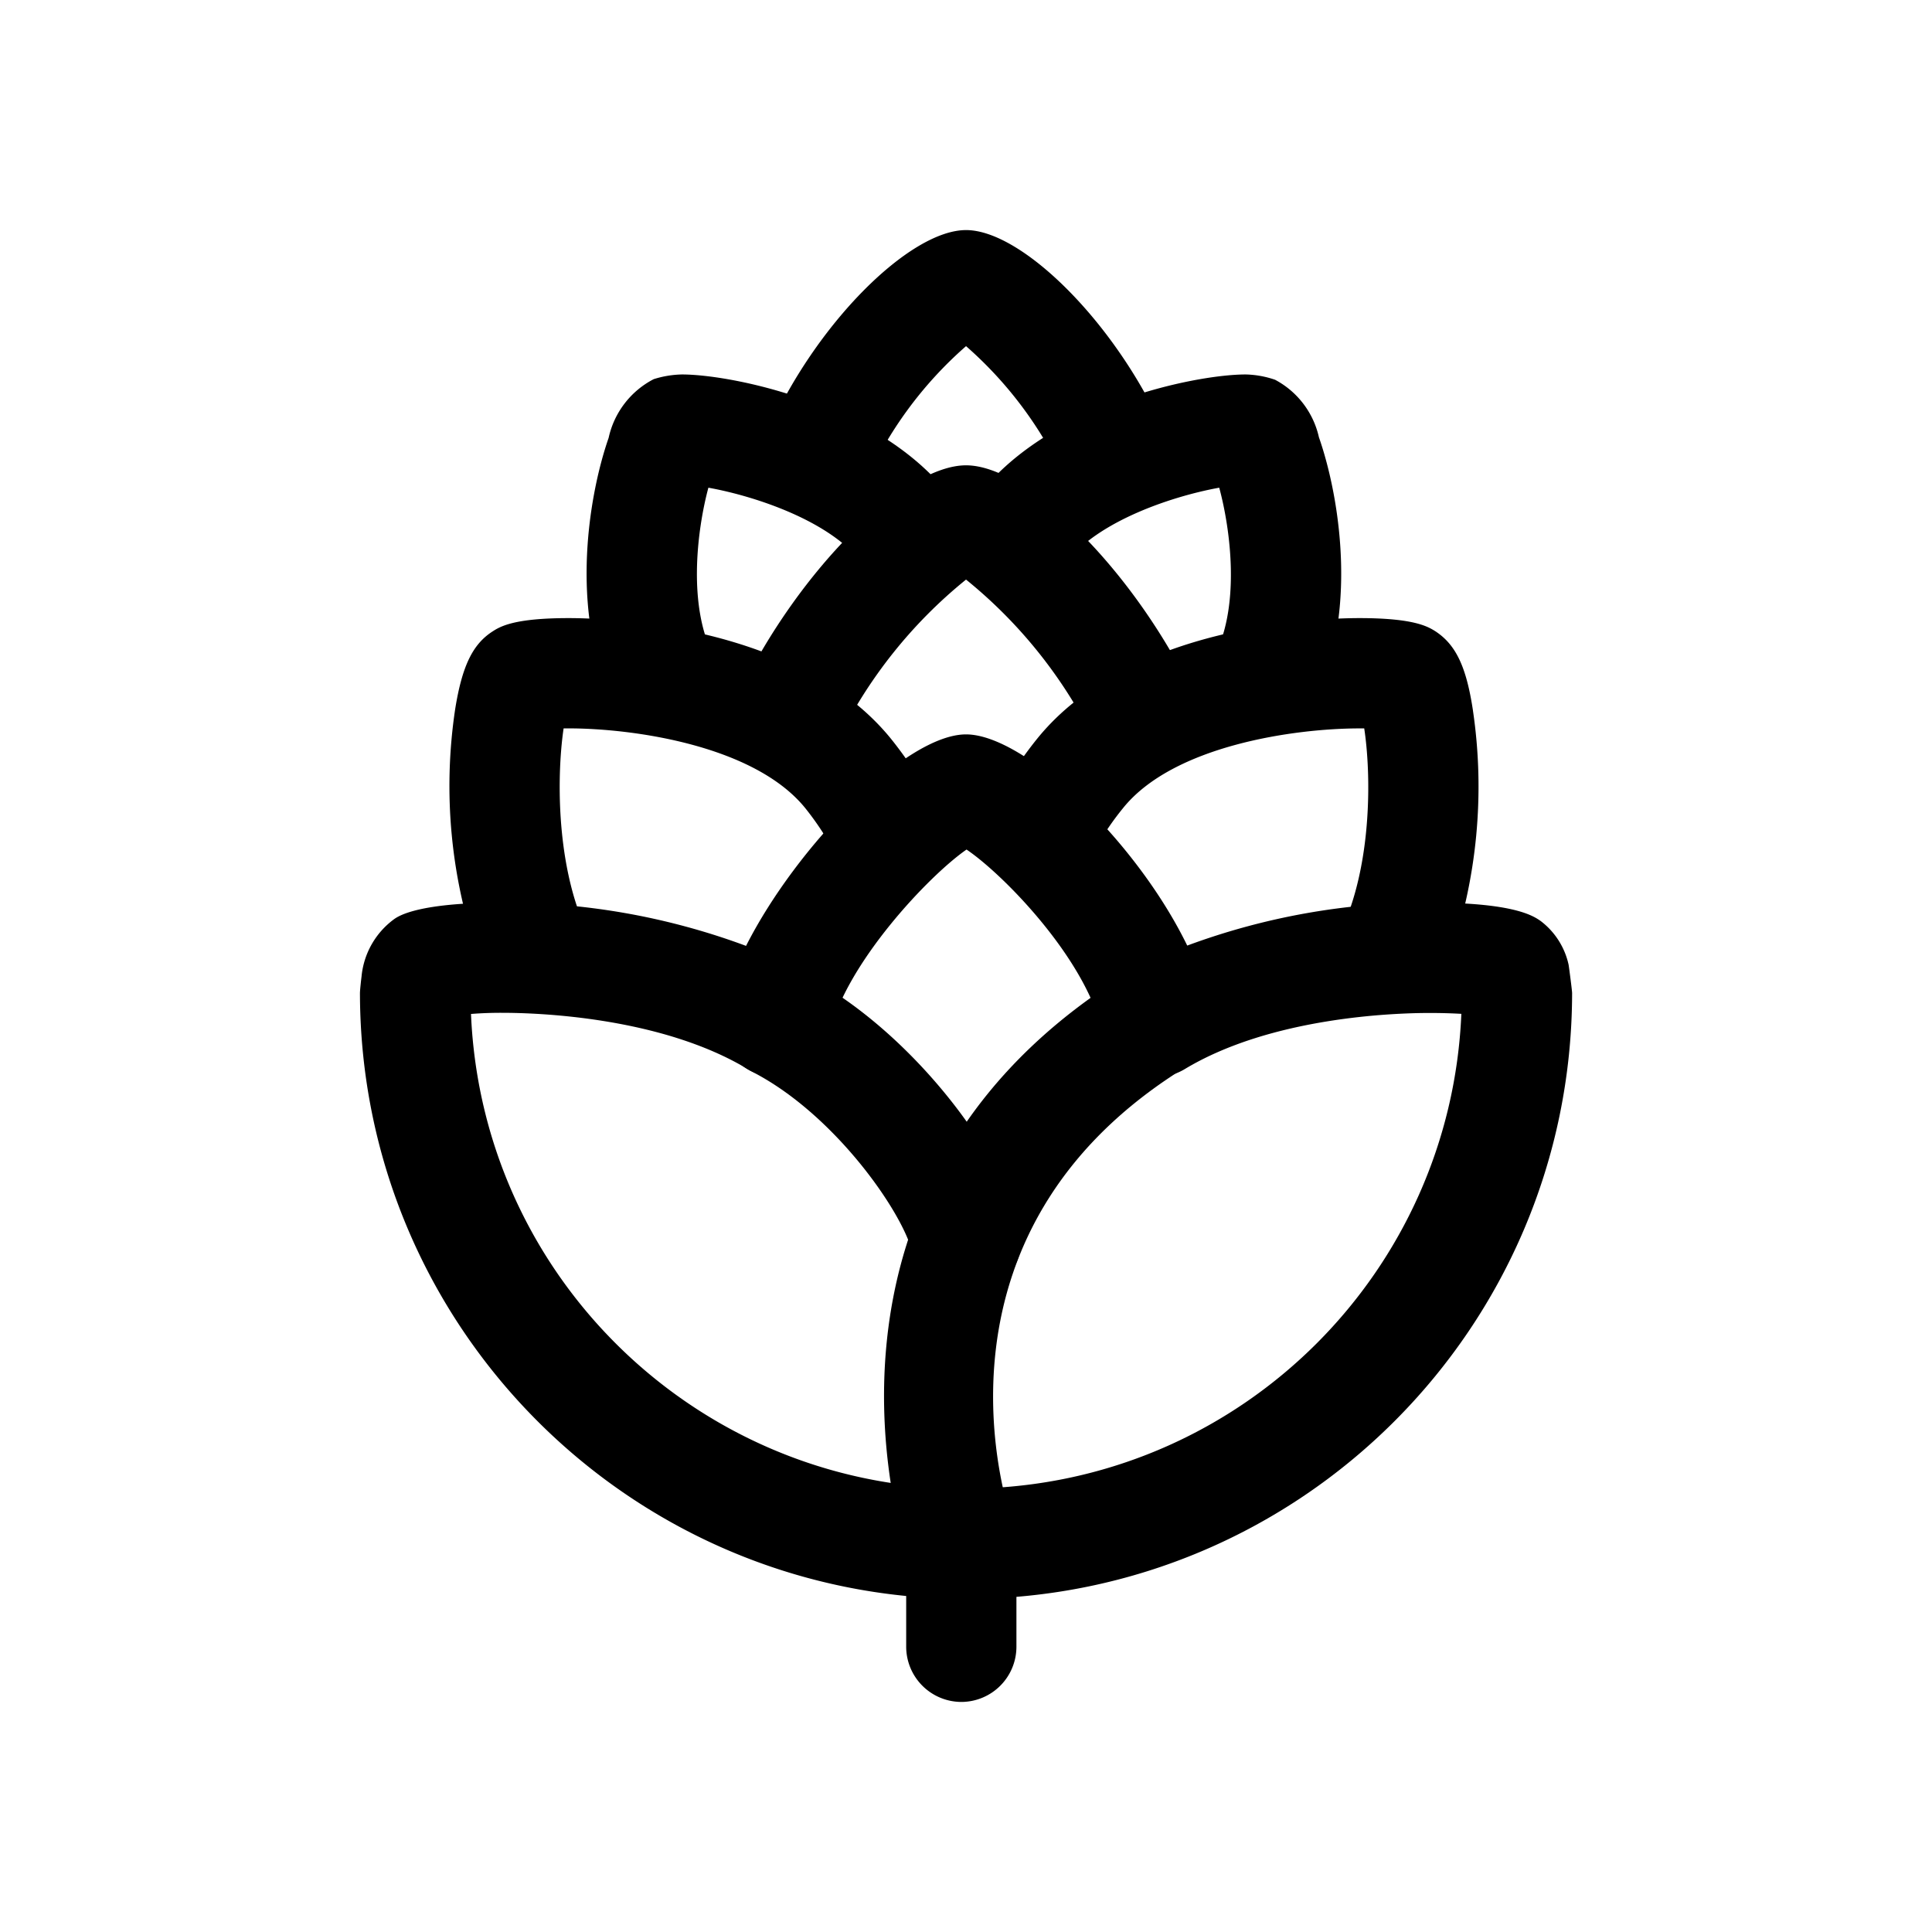
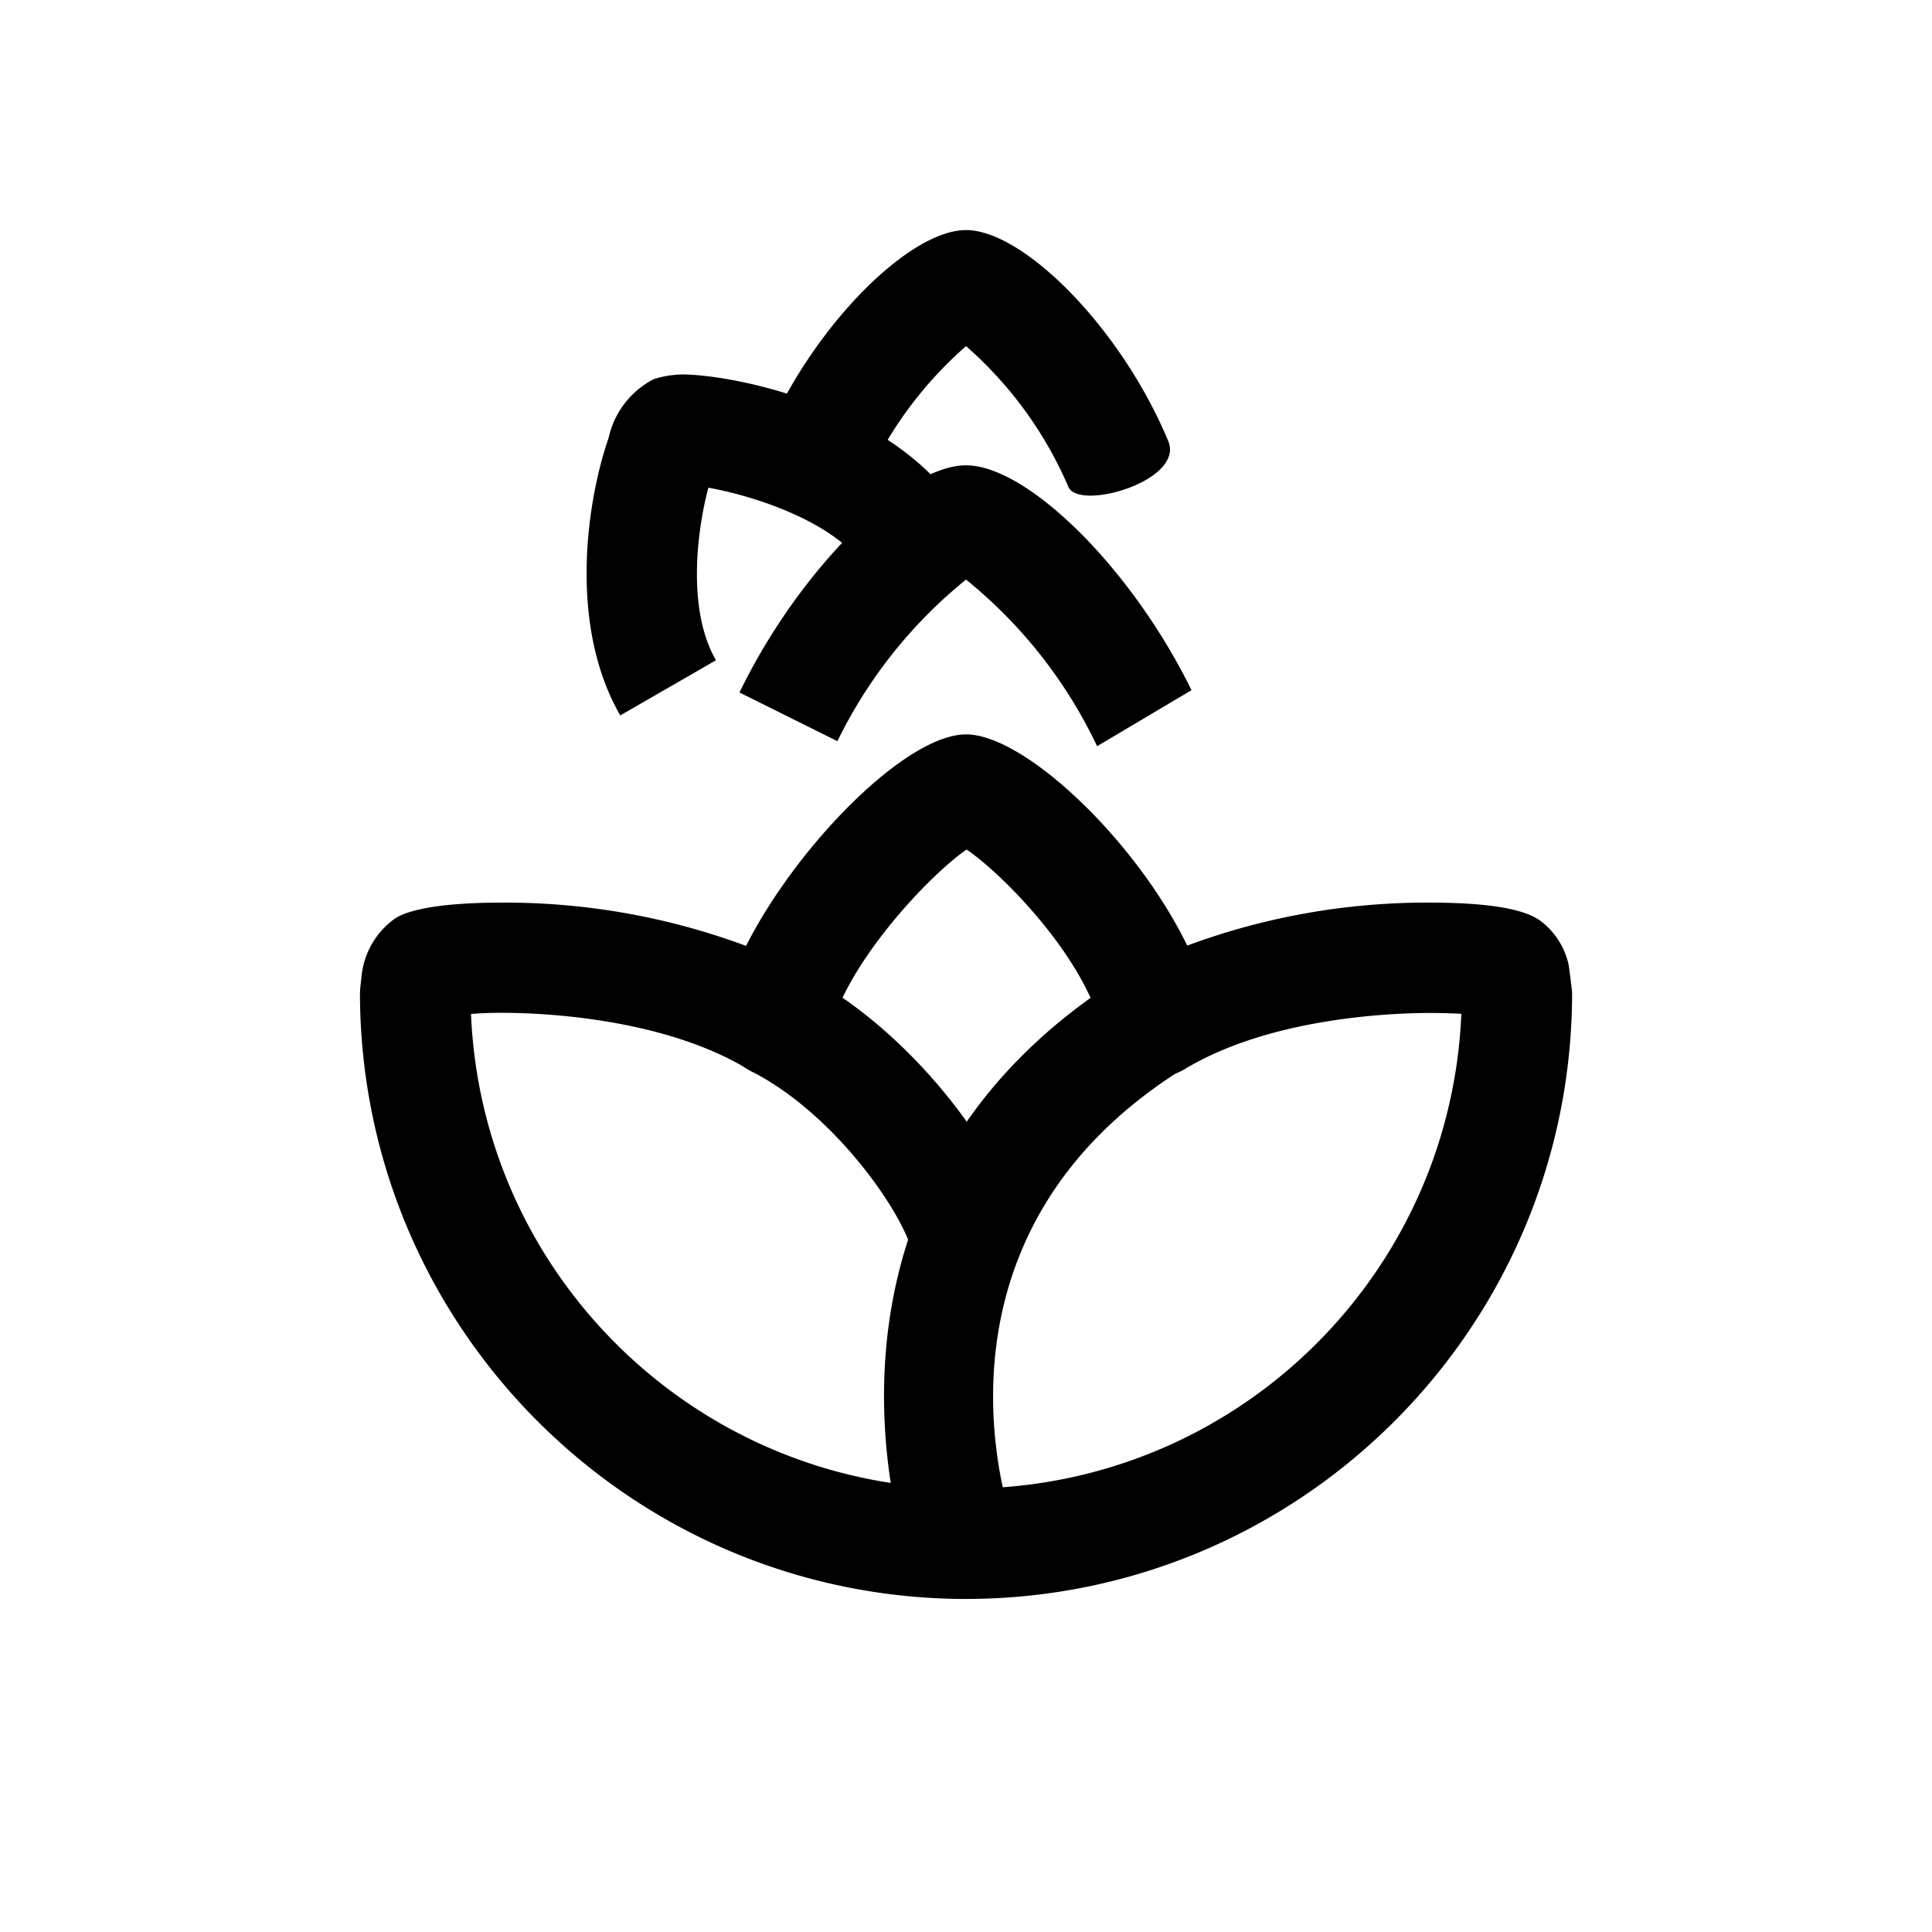
<svg xmlns="http://www.w3.org/2000/svg" width="100" height="100" viewBox="0 0 100 100">
  <path d="M44.972 29.663c-1.461-2.558-5.821-3.974-8.306-4.42-.581 2.155-1.13 6.3.392 8.932l-4.954 2.855c-2.753-4.794-1.677-11.285-.601-14.367a4.5 4.5 0 0 1 2.333-3.038c.472-.15.962-.232 1.457-.243 2.767 0 11.377 1.756 14.633 7.435l-4.954 2.846z" />
-   <path d="M49.867 26.803c3.245-5.663 11.841-7.421 14.608-7.421.52.012 1.033.105 1.524.275a4.473 4.473 0 0 1 2.268 2.976c1.081 3.08 2.173 9.581-.583 14.388l-4.944-2.846c1.513-2.641.95-6.789.367-8.932-2.477.446-6.825 1.864-8.286 4.406l-4.954-2.846z" />
  <path d="M44.751 25.076a20.4 20.4 0 0 1 5.251-7.16c2.285 2 4.094 4.485 5.293 7.275.527 1.283 6.034-.3 5.172-2.364-2.436-5.847-7.488-10.918-10.465-10.918-2.911 0-7.811 4.85-10.3 10.531-.959 2.182 4.5 3.954 5.053 2.637" />
  <path d="M38.276 35.843c3.091-6.381 8.536-11.758 11.726-11.758 3.17 0 8.567 5.309 11.67 11.638l-4.886 2.9a24.7 24.7 0 0 0-6.784-8.624 24.652 24.652 0 0 0-6.658 8.365l-5.068-2.521z" />
  <path d="M50.002 82.762c-17.313-.016-31.346-14.042-31.371-31.355 0-.155.059-.684.081-.851a4.164 4.164 0 0 1 1.7-2.99c.219-.147 1.209-.847 5.591-.847a35.8 35.8 0 0 1 12.613 2.24c2.639-5.21 8.286-10.947 11.386-10.947 3.026 0 8.786 5.462 11.449 10.931a35.68 35.68 0 0 1 12.547-2.224c4.384 0 5.377.693 5.753.957a3.878 3.878 0 0 1 1.441 2.265c.02.124.18 1.328.18 1.464-.024 17.313-14.057 31.34-31.37 31.357M24.379 52.49c.604 14.155 12.568 25.14 26.723 24.537 13.314-.568 23.976-11.236 24.537-24.551-.435-.025-1-.045-1.641-.045-1.84 0-8.2.212-12.667 2.9a2.84 2.84 0 0 1-4.258-1.846c-.813-3.807-5.129-8.221-7.045-9.513-1.948 1.347-6.269 5.917-7.097 9.547a2.846 2.846 0 0 1-1.673 1.984 2.734 2.734 0 0 1-2.58-.18c-4.474-2.684-10.83-2.9-12.672-2.9a19.5 19.5 0 0 0-1.623.059" />
  <path d="M50.002 67.039a2.849 2.849 0 0 1-2.776-2.2c-.489-2.074-4.048-7.223-8.36-9.4a2.869 2.869 0 0 1-1.276-3.83 2.906 2.906 0 0 1 3.839-1.268c5.51 2.776 10.4 9.175 11.35 13.188a2.851 2.851 0 0 1-2.116 3.434c-.216.054-.438.08-.66.081" />
  <path d="M49.759 82.762a2.857 2.857 0 0 1-2.68-1.858c-.079-.2-7.205-20.129 12.467-31.225a2.856 2.856 0 0 1 2.81 4.974c-15.364 8.66-10.146 23.637-9.922 24.275a2.863 2.863 0 0 1-2.677 3.834" />
-   <path d="M49.759 88.092a2.863 2.863 0 0 1-2.855-2.853v-5.334a2.853 2.853 0 0 1 5.706-.002v5.336a2.859 2.859 0 0 1-2.851 2.853m26.479-51.33c-.342-2.252-.88-3.391-1.945-4.089-.387-.241-1.1-.68-3.927-.68-1.954 0-11.9.3-16.7 6.264a20.378 20.378 0 0 0-2.157 3.292 22.623 22.623 0 0 1 4.368 4.089 14.852 14.852 0 0 1 2.243-3.8c2.616-3.265 8.928-4.136 12.242-4.136h.25c.421 2.742.455 8.9-2.346 12.343a35.84 35.84 0 0 1 6.753-.444 26.943 26.943 0 0 0 1.218-12.839m-46.796-4.769c-2.855 0-3.56.439-3.961.7-1.011.657-1.558 1.772-1.916 3.983a26.787 26.787 0 0 0 1.229 12.933 35.634 35.634 0 0 1 6.674.392c-2.747-3.463-2.7-9.583-2.294-12.3h.268c3.3 0 9.612.871 12.246 4.136a14.95 14.95 0 0 1 2.317 4.071 24.721 24.721 0 0 1 4.35-4.228 20.48 20.48 0 0 0-2.222-3.422c-4.816-5.961-14.75-6.265-16.691-6.265" />
</svg>